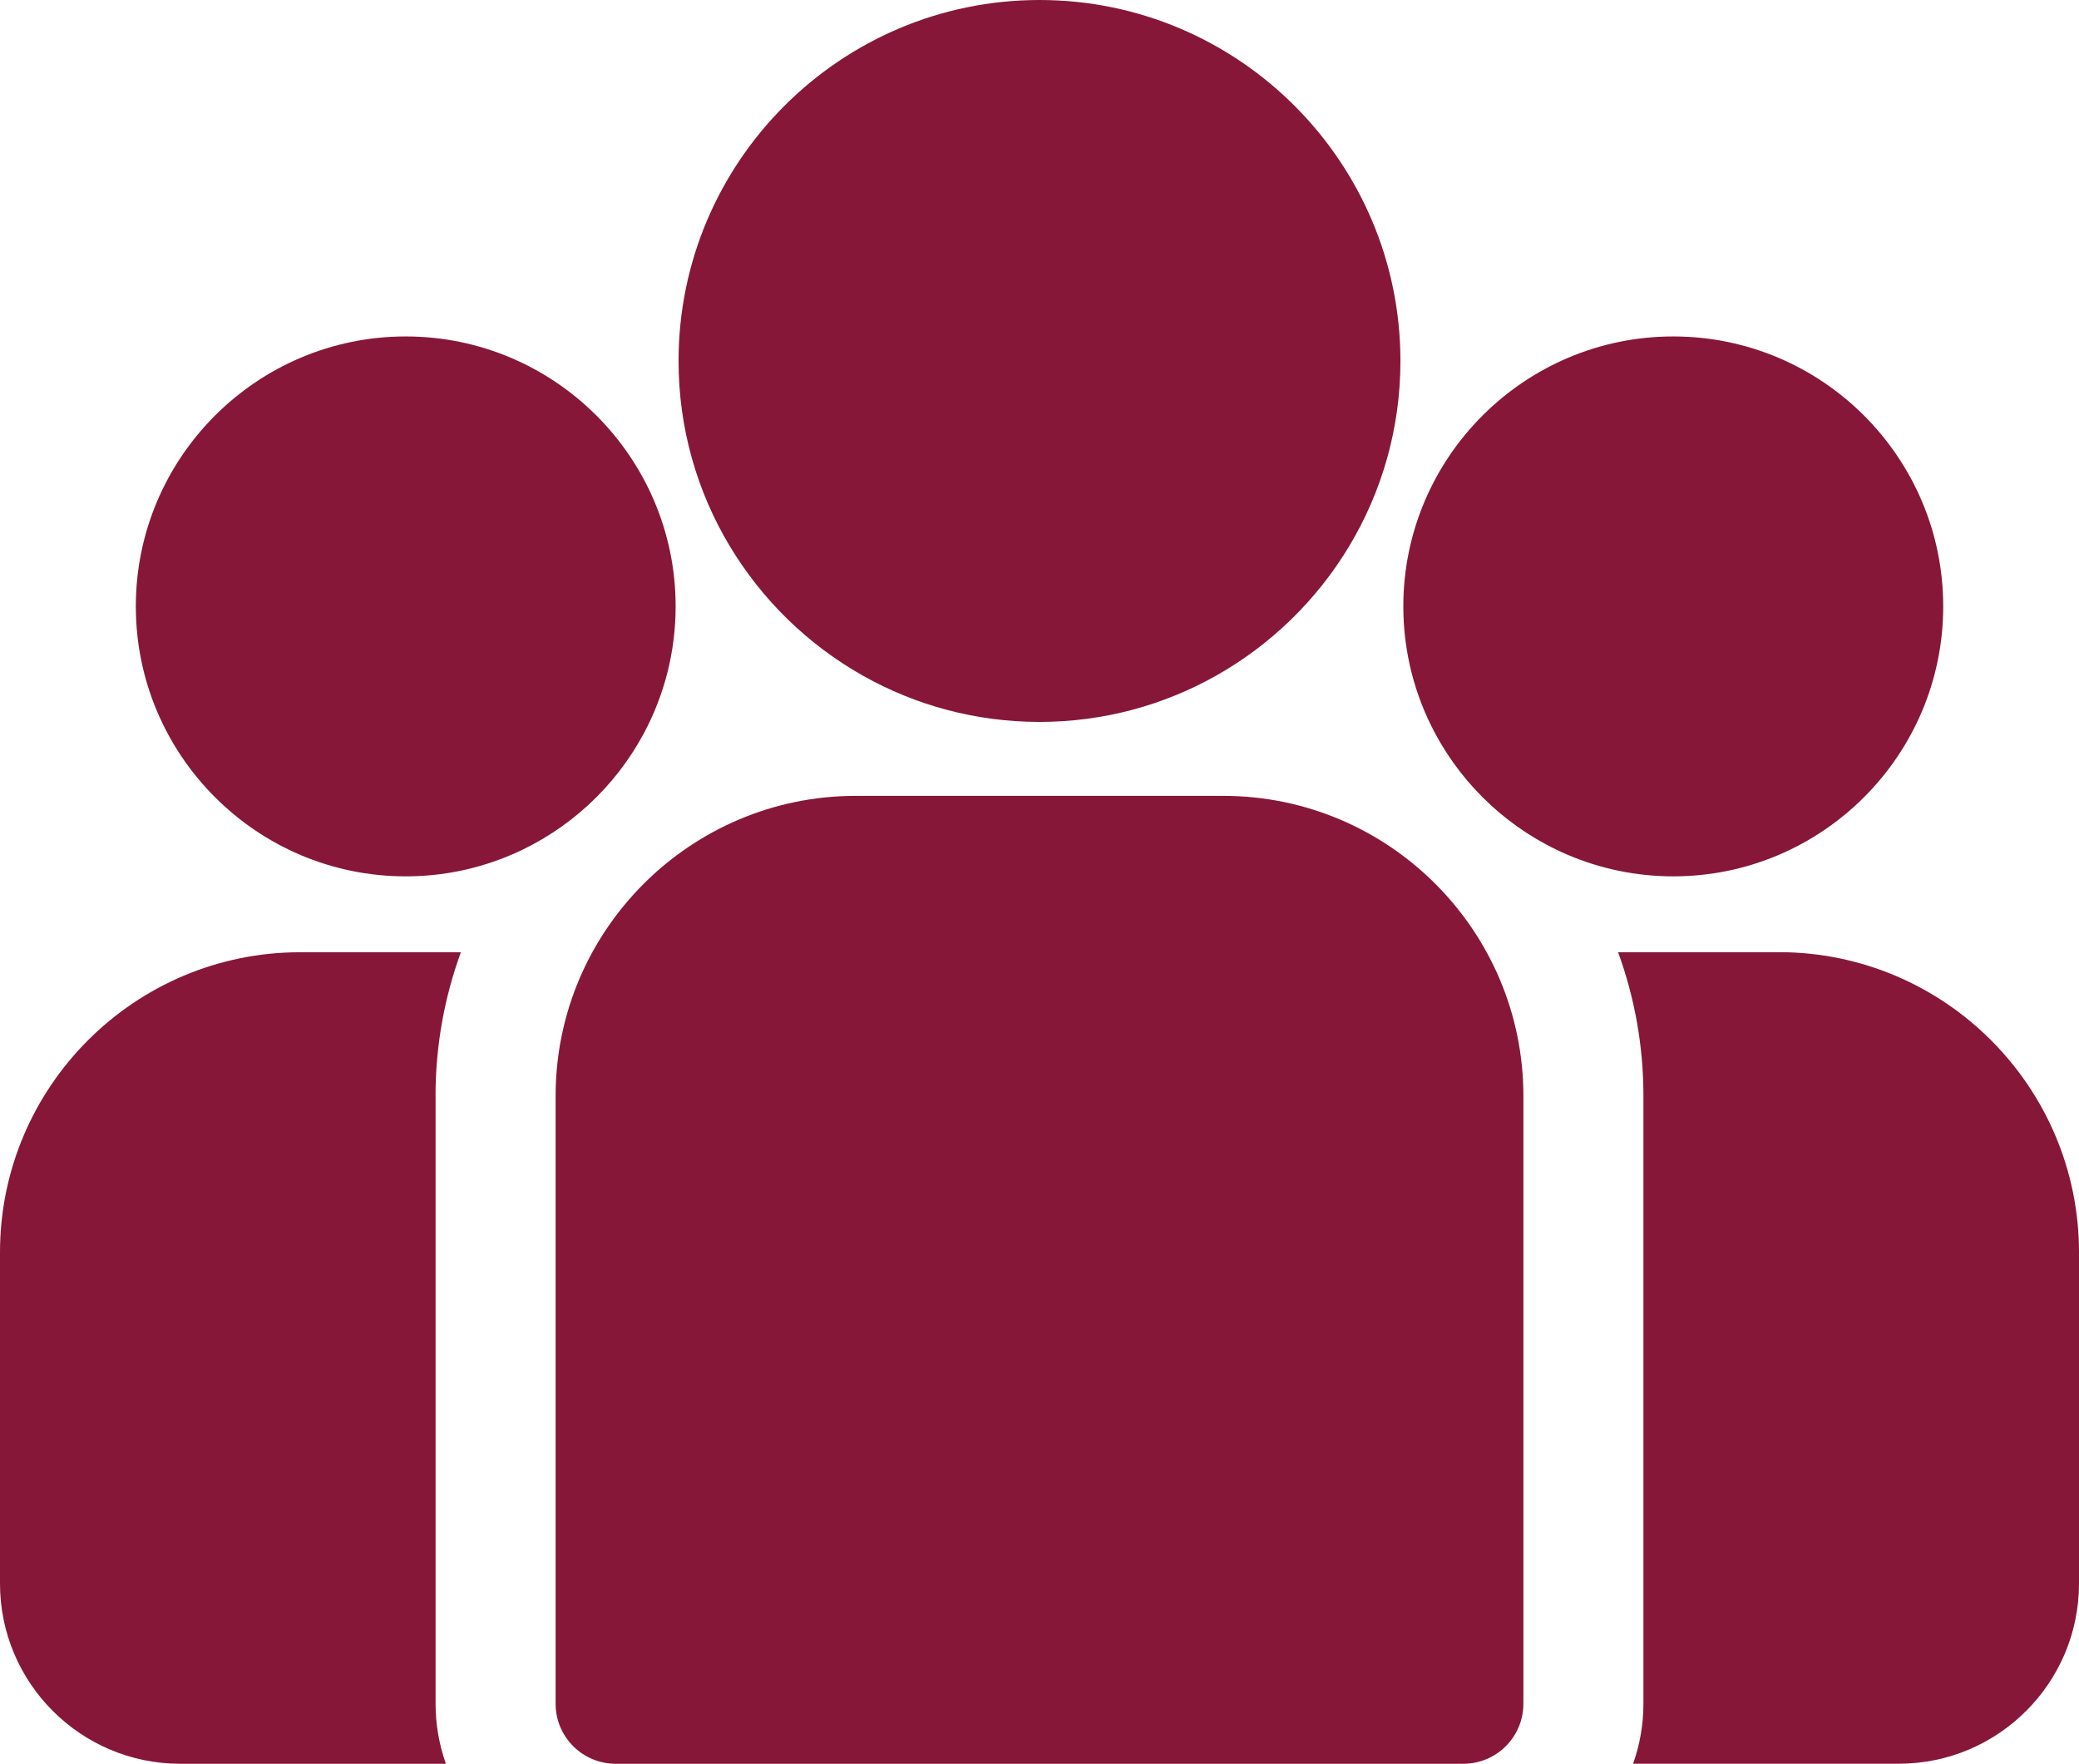
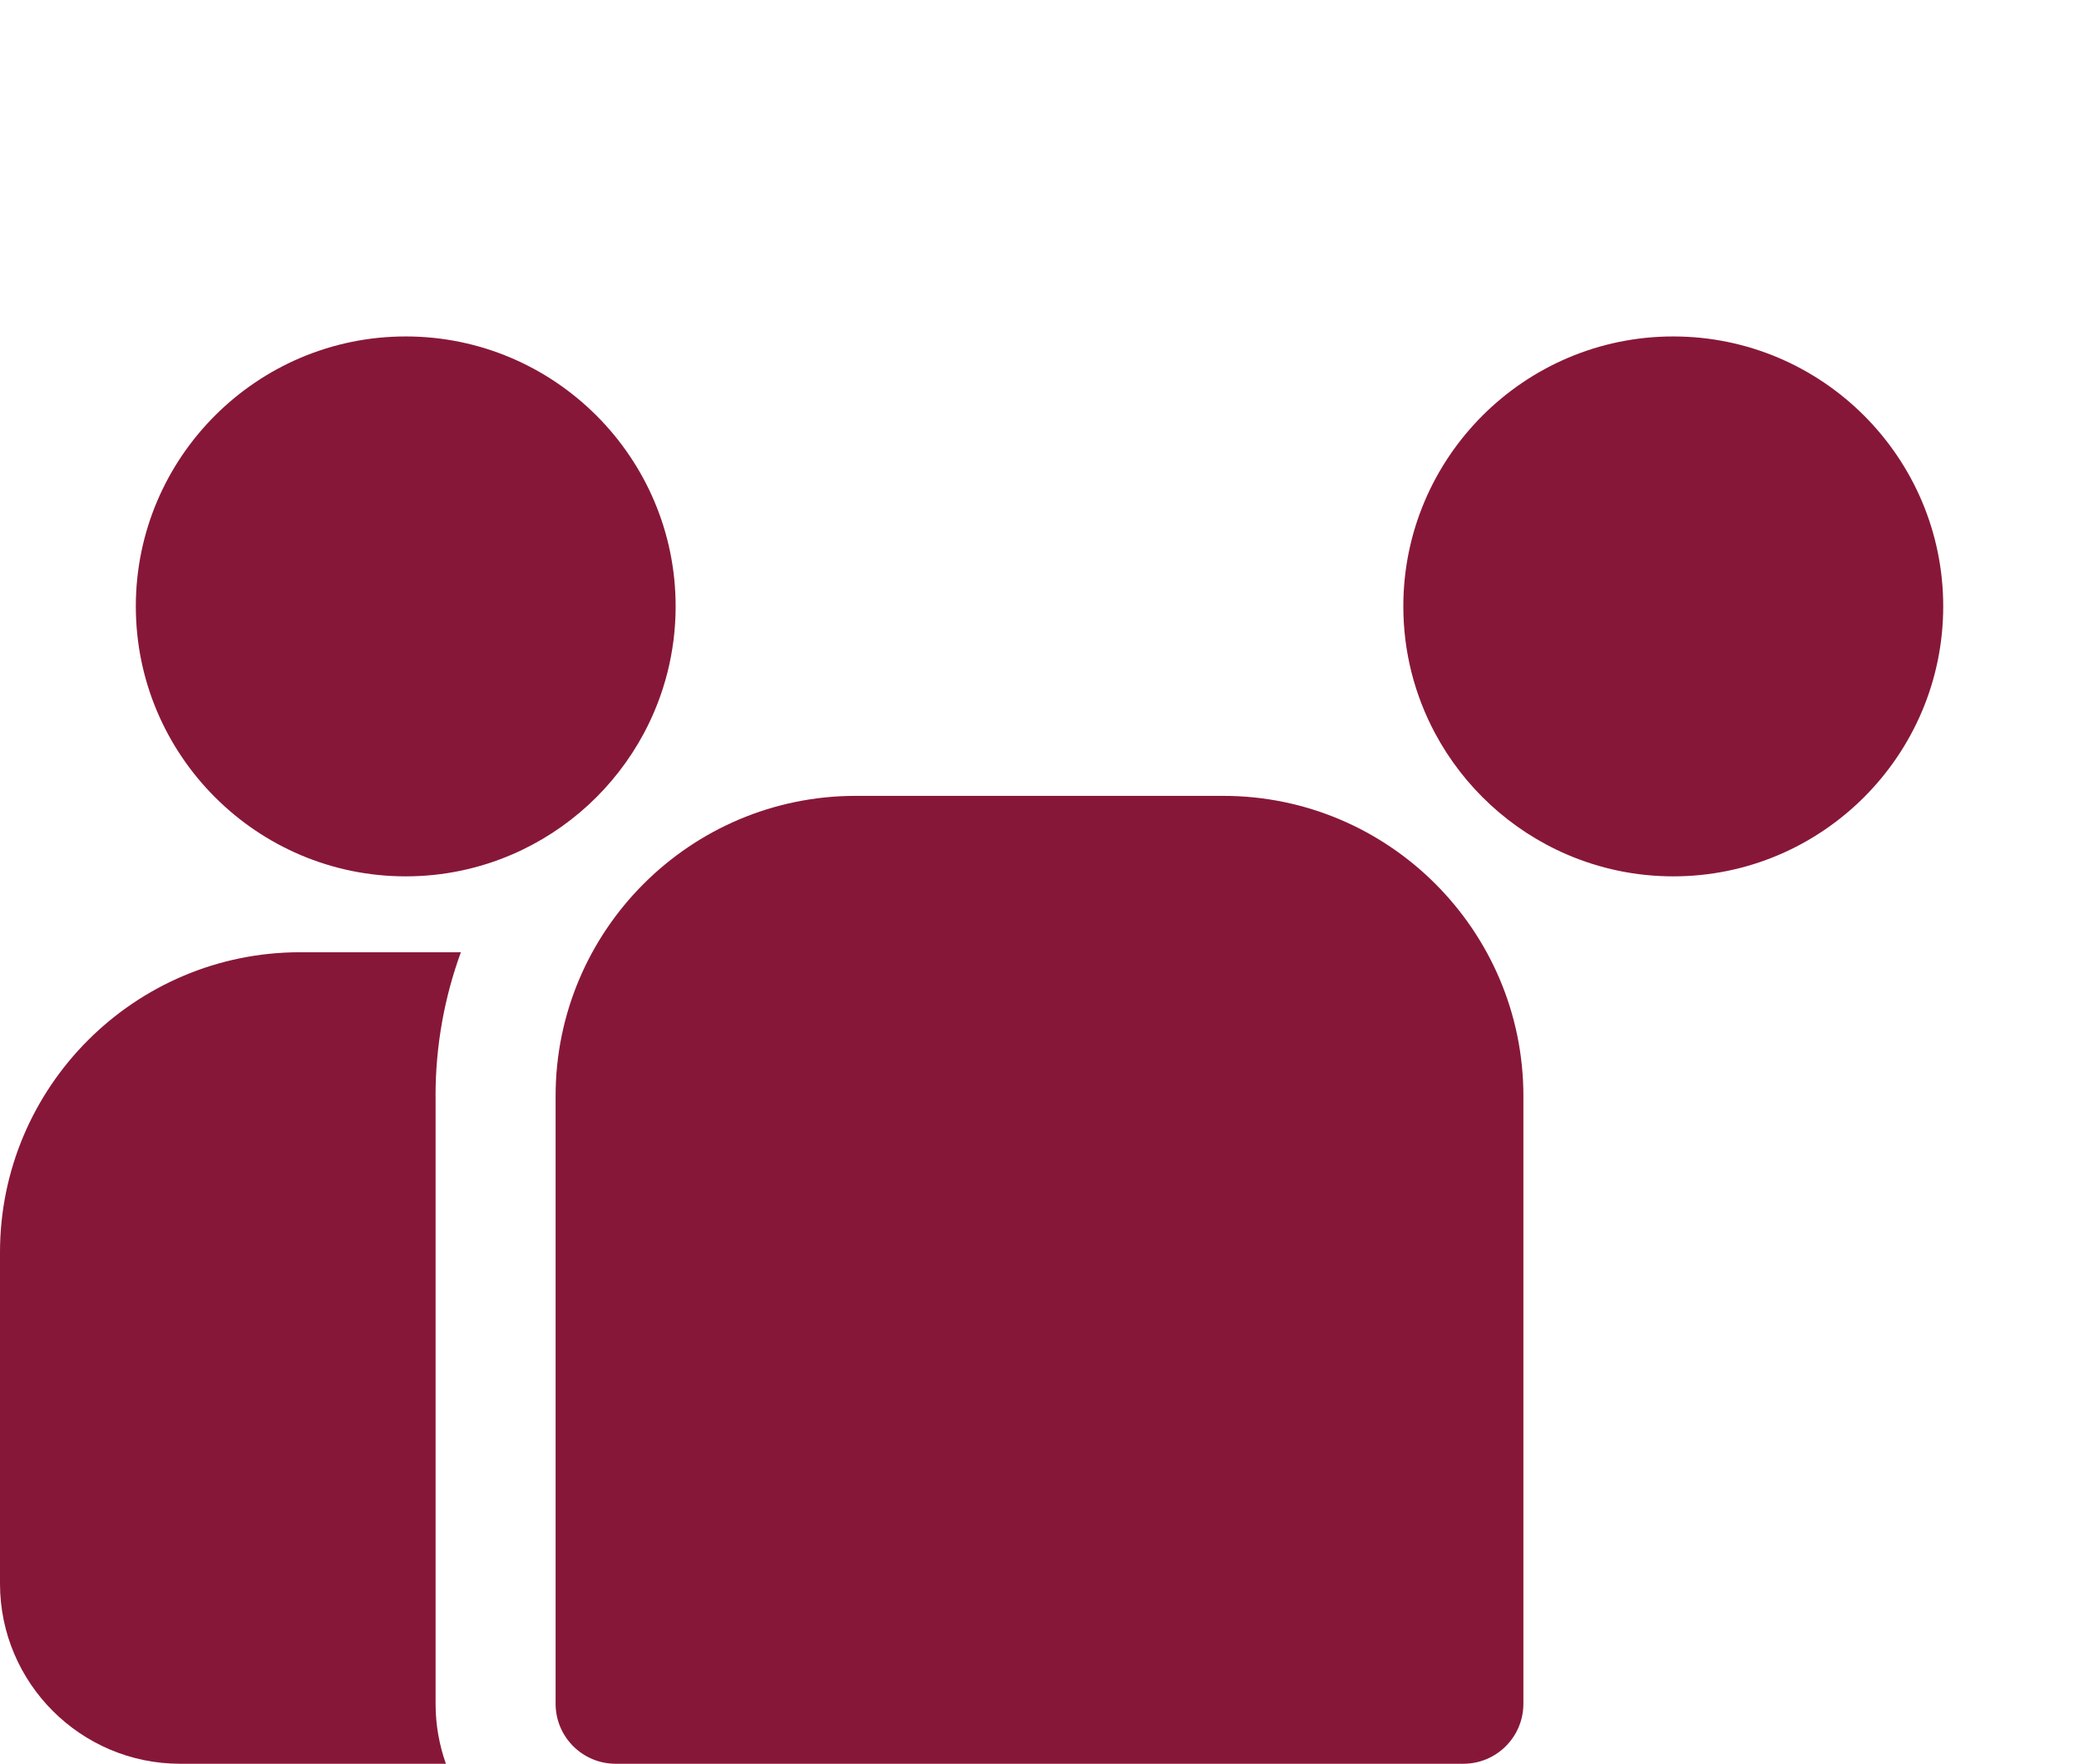
<svg xmlns="http://www.w3.org/2000/svg" id="Ebene_2" data-name="Ebene 2" viewBox="0 0 512 434.32">
  <defs>
    <style>
      .cls-1 {
        fill: #871738;
        stroke-width: 0px;
      }
    </style>
  </defs>
  <g id="Capa_1" data-name="Capa 1">
-     <path class="cls-1" d="M438.09,234.48h-39.6c4.04,11.05,6.24,22.98,6.24,35.4v149.65c0,5.18-.9,10.16-2.54,14.78h65.46c24.45,0,44.35-19.89,44.35-44.35v-81.58c0-40.75-33.15-73.91-73.91-73.91Z" />
    <path class="cls-1" d="M107.26,269.89c0-12.43,2.21-24.35,6.24-35.4h-39.6C33.16,234.48,0,267.64,0,308.39v81.58c0,24.45,19.89,44.35,44.35,44.35h65.46c-1.64-4.63-2.54-9.6-2.54-14.78v-149.65Z" />
    <path class="cls-1" d="M301.26,195.98h-90.52c-40.75,0-73.91,33.16-73.91,73.91v149.65c0,8.16,6.62,14.78,14.78,14.78h208.78c8.16,0,14.78-6.62,14.78-14.78v-149.65c0-40.75-33.16-73.91-73.91-73.91Z" />
-     <path class="cls-1" d="M256,0c-49.01,0-88.89,39.87-88.89,88.89,0,33.24,18.35,62.28,45.45,77.52,12.85,7.23,27.67,11.36,43.44,11.36s30.59-4.13,43.44-11.36c27.1-15.24,45.45-44.28,45.45-77.52,0-49.01-39.87-88.89-88.89-88.89Z" />
    <path class="cls-1" d="M99.92,82.85c-36.65,0-66.47,29.82-66.47,66.47s29.82,66.48,66.47,66.48c9.3,0,18.15-1.93,26.19-5.39,13.91-5.99,25.37-16.58,32.47-29.86,4.98-9.32,7.81-19.95,7.81-31.23,0-36.65-29.82-66.47-66.48-66.47Z" />
    <path class="cls-1" d="M412.08,82.85c-36.65,0-66.48,29.82-66.48,66.47,0,11.28,2.83,21.91,7.81,31.23,7.1,13.28,18.56,23.87,32.47,29.86,8.04,3.46,16.9,5.39,26.2,5.39,36.65,0,66.48-29.82,66.48-66.48s-29.82-66.47-66.48-66.47Z" />
  </g>
</svg>